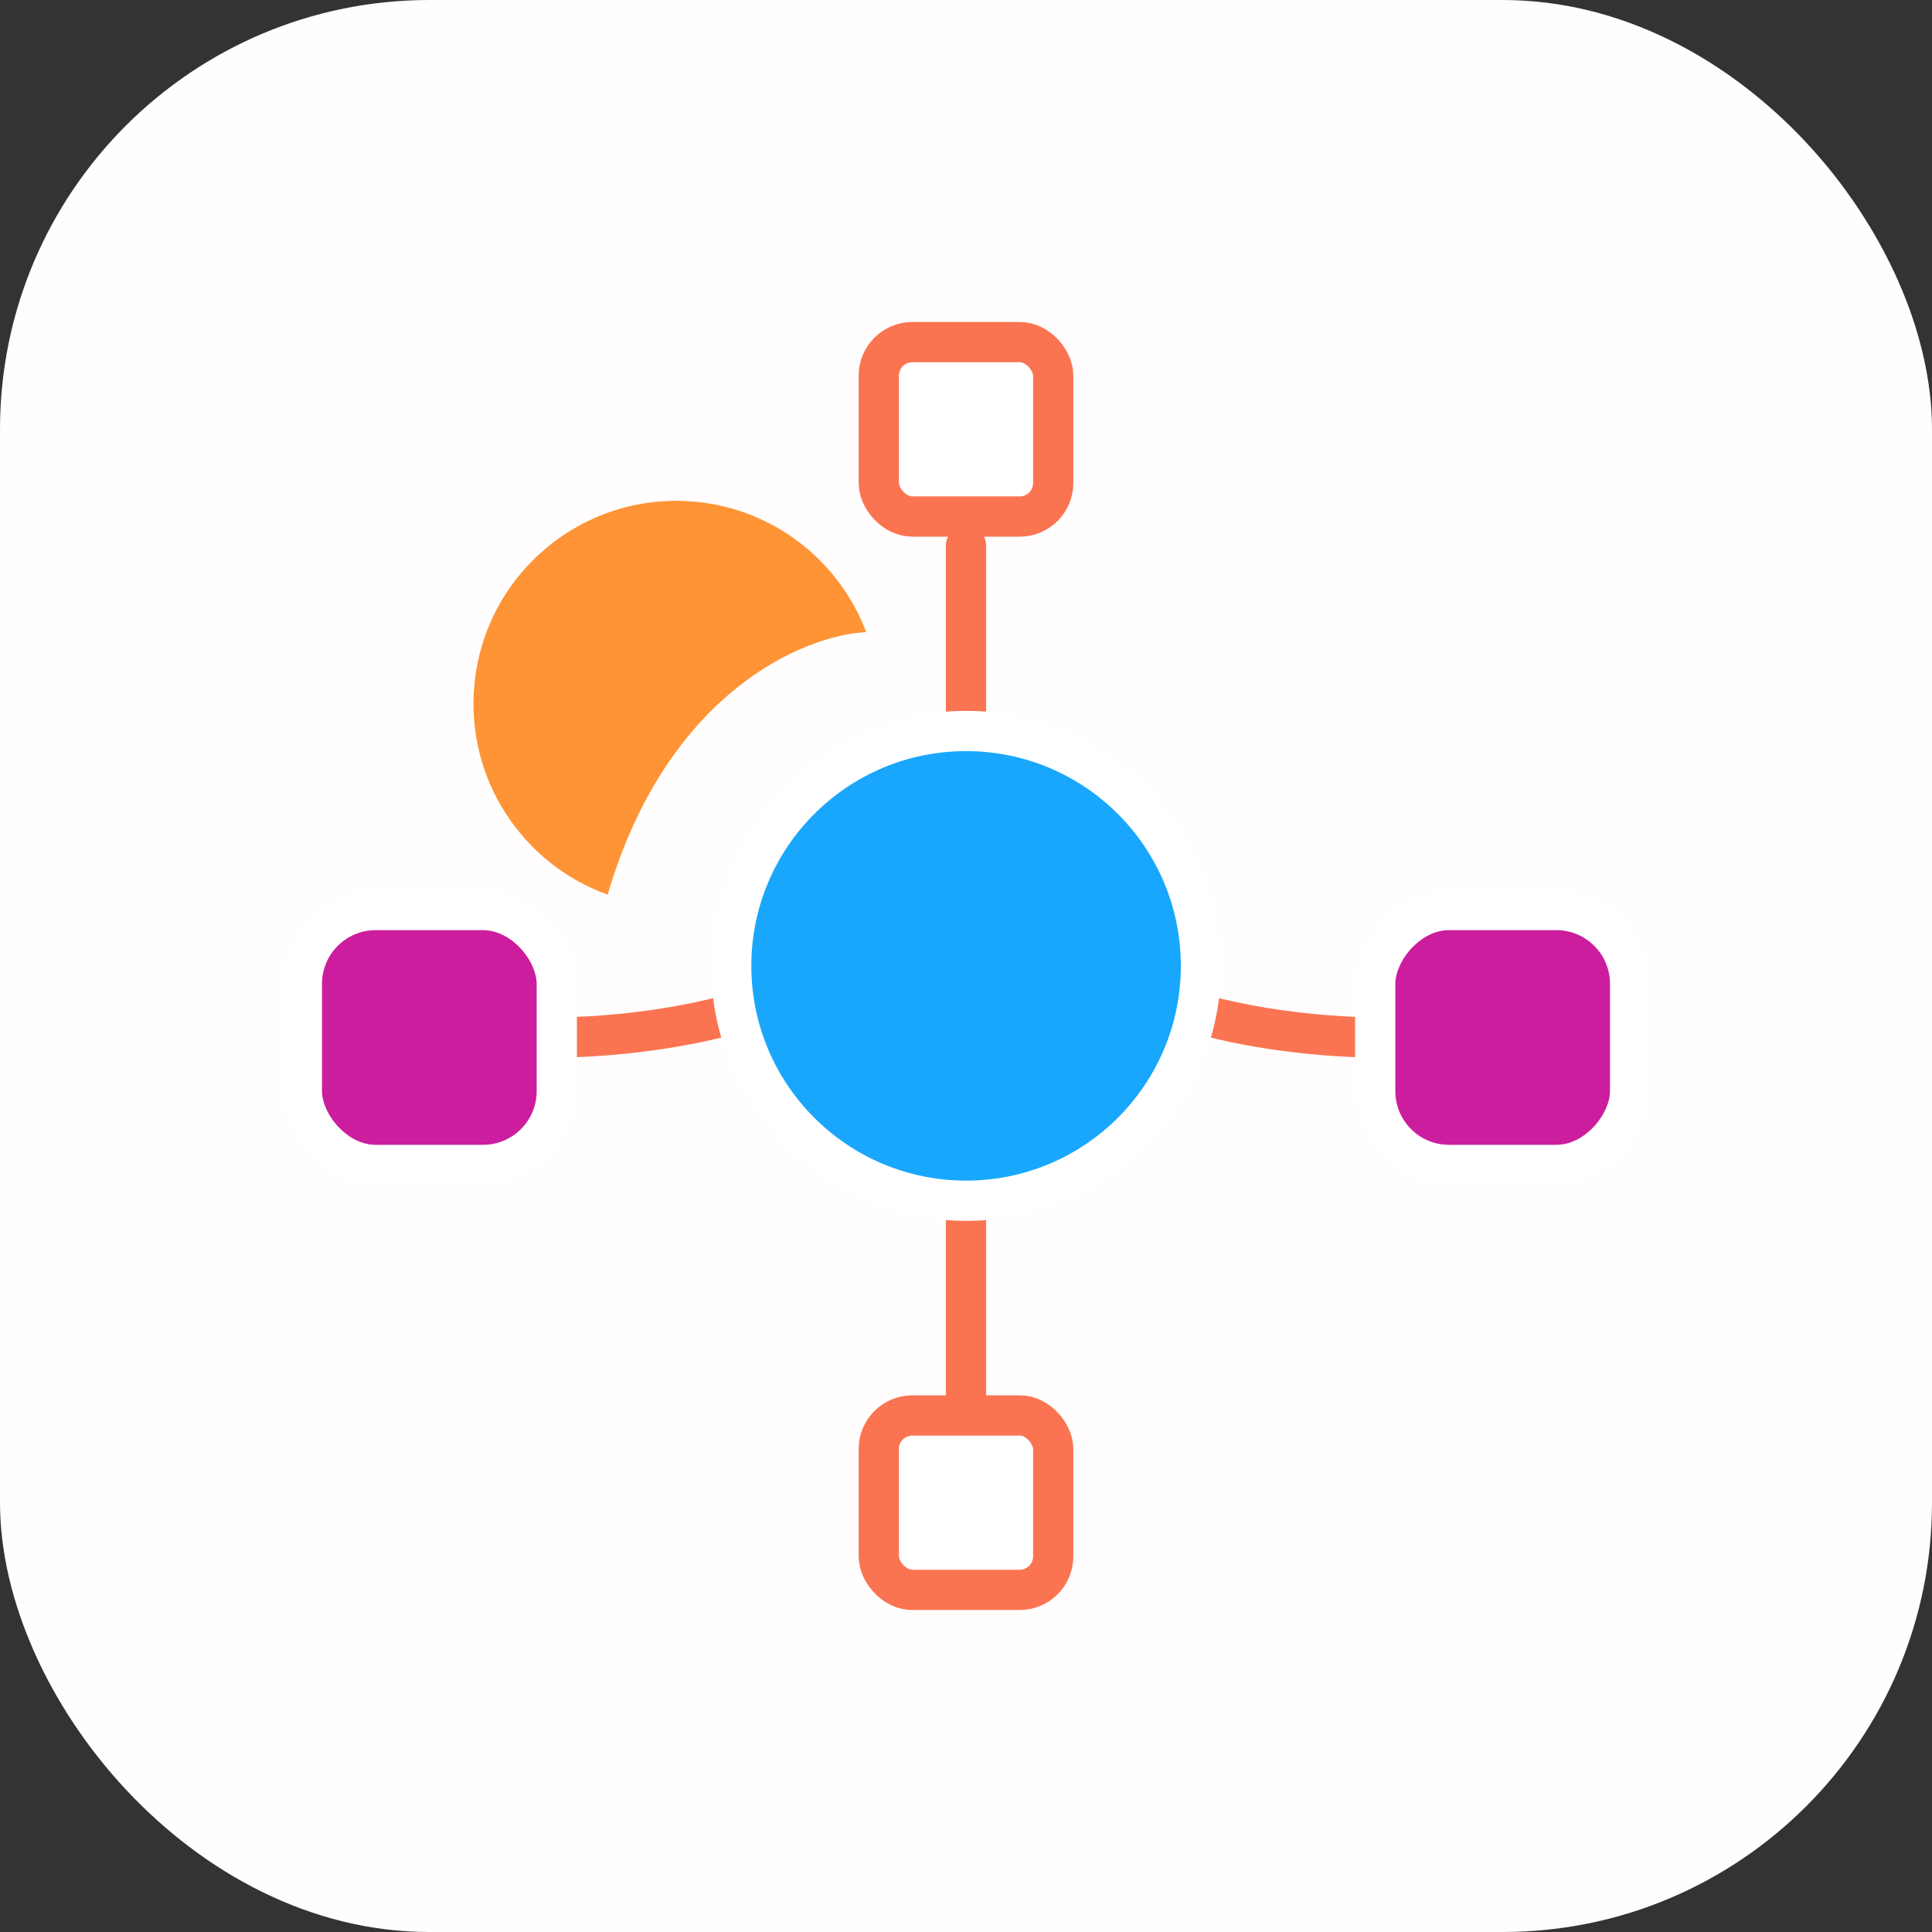
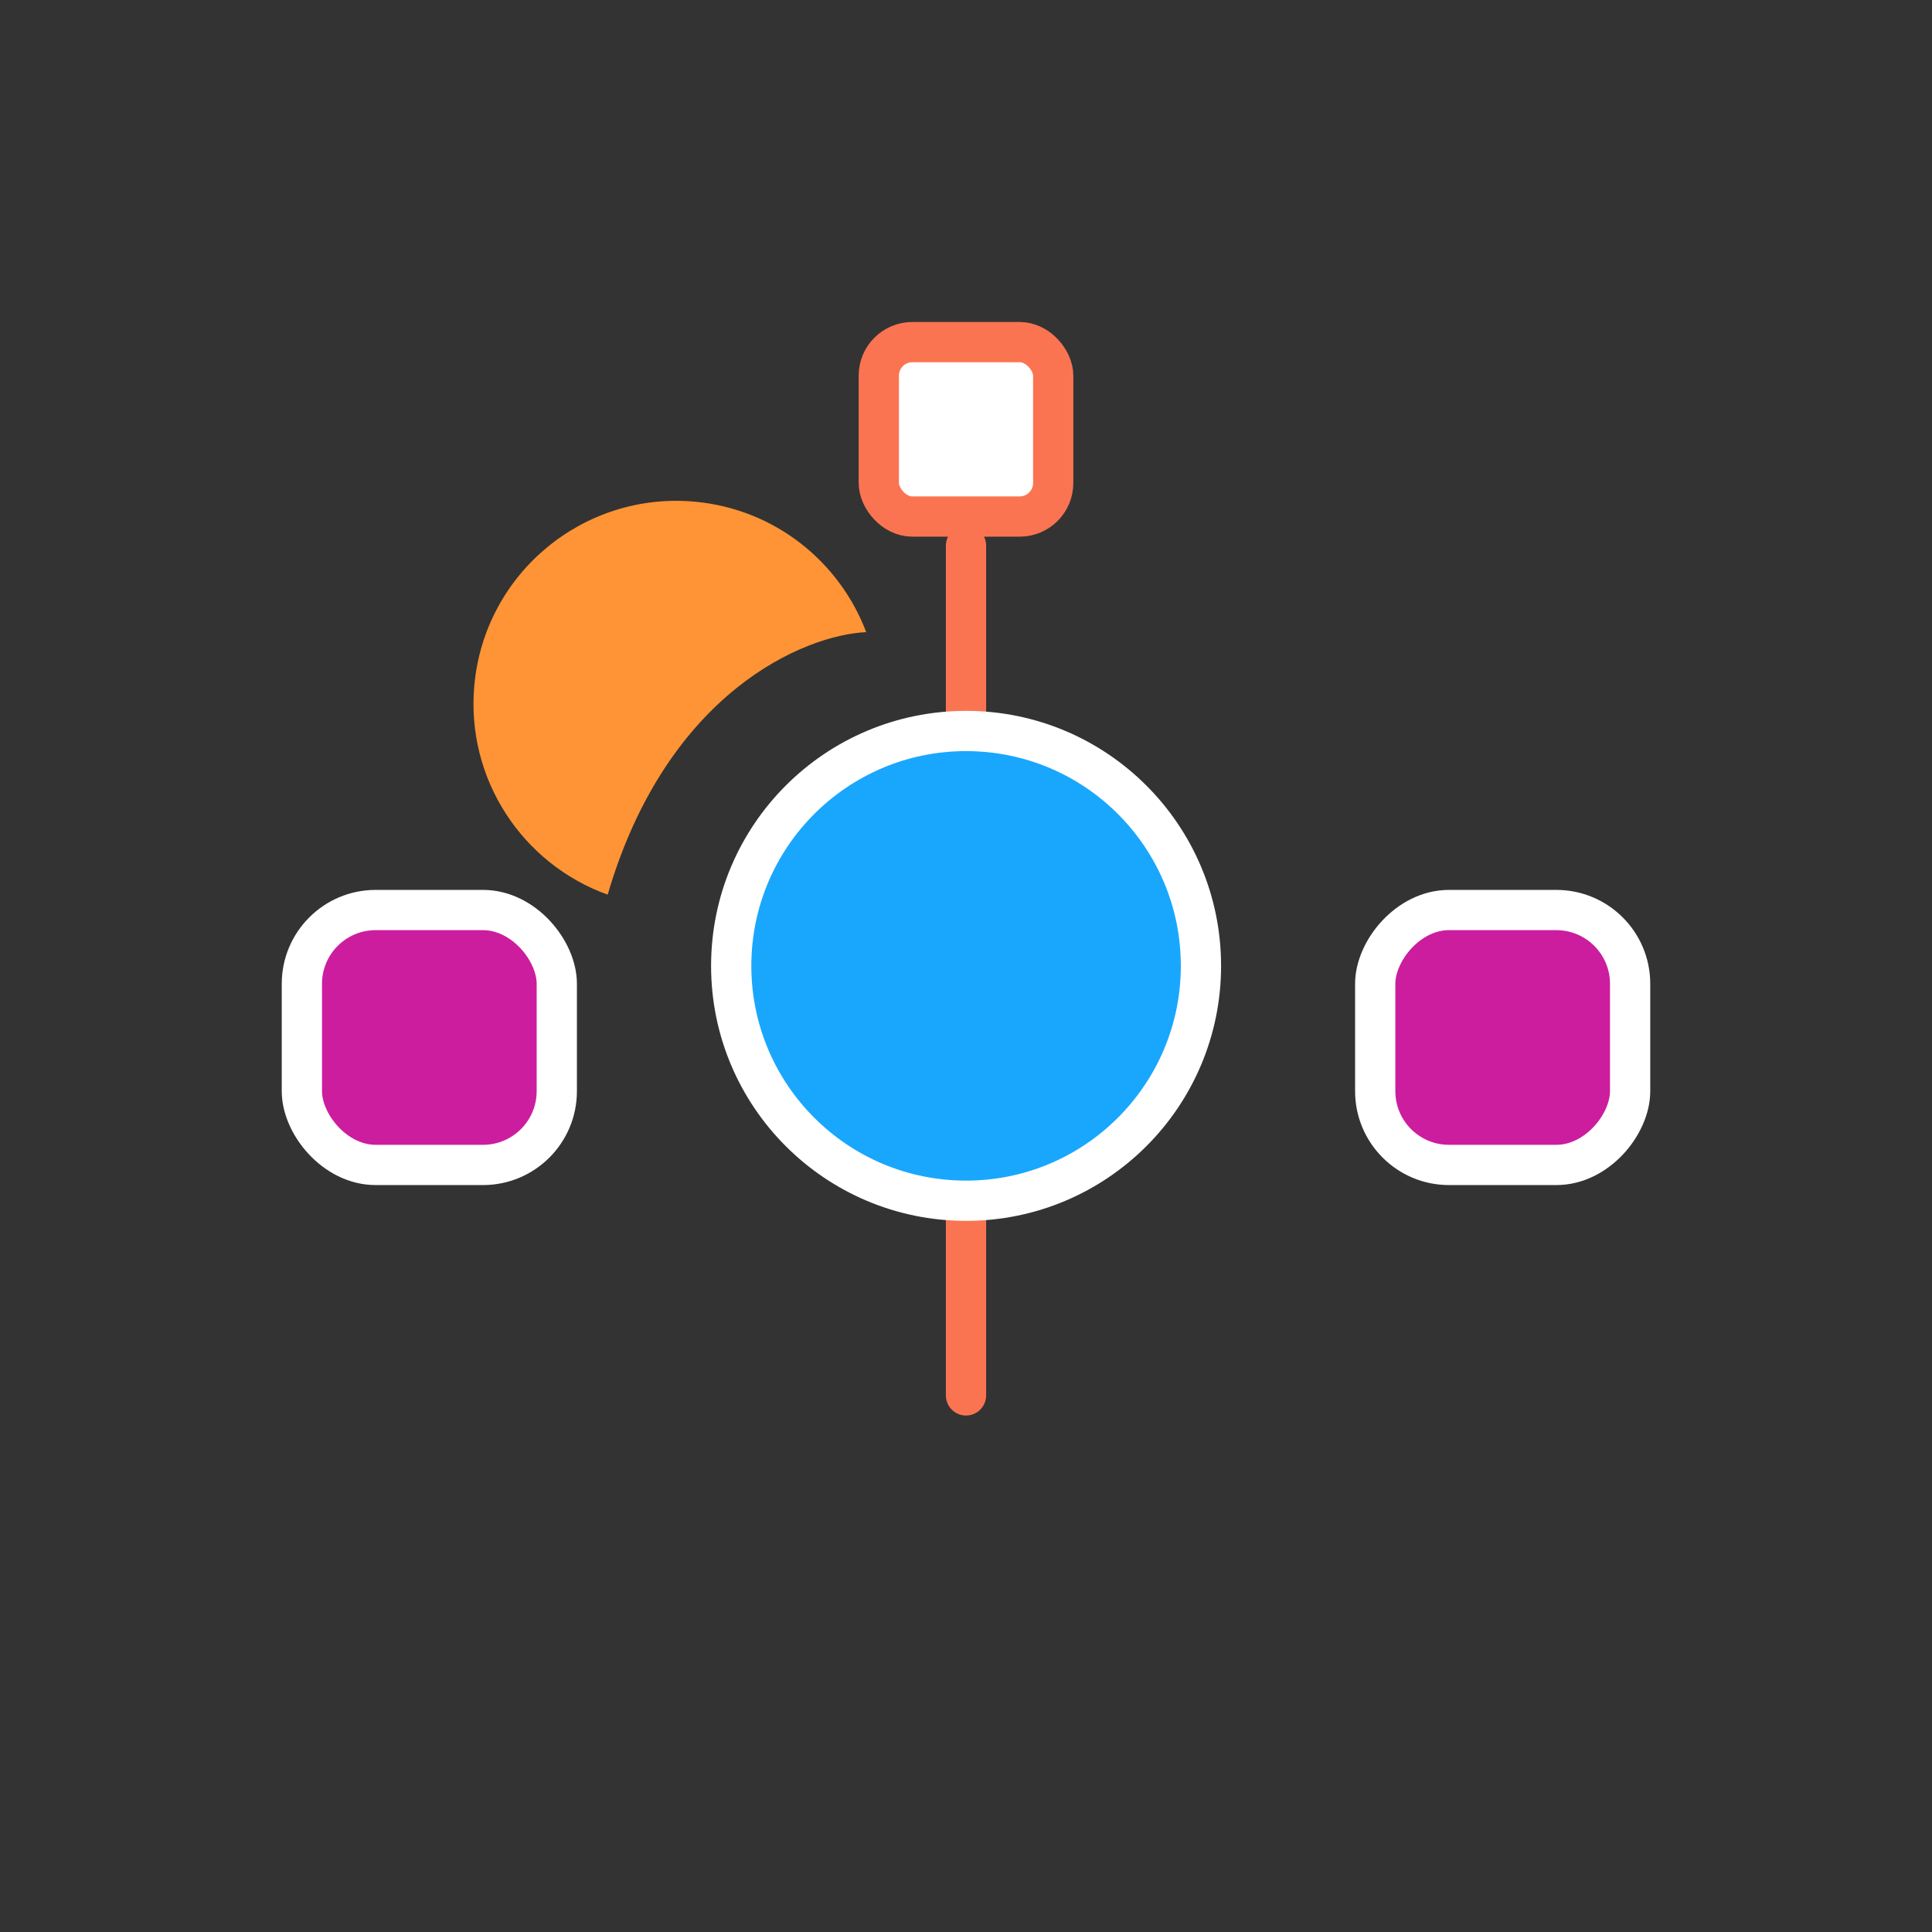
<svg xmlns="http://www.w3.org/2000/svg" width="72" height="72" viewBox="0 0 72 72" fill="none">
  <rect x="0" y="0" width="72" height="72" fill="#333333" stroke="none" />
-   <rect width="72" height="72" rx="16" fill="#FFFDFD" />
  <path d="M25.903 18.697C21.745 18.312 18.063 21.37 17.678 25.528C17.353 29.035 19.478 32.204 22.646 33.341C24.866 25.769 29.994 23.664 32.281 23.558C31.291 20.938 28.879 18.973 25.903 18.697Z" fill="#FE9435" />
-   <rect x="32.75" y="52.75" width="6.5" height="6.5" rx="1.25" fill="white" stroke="#FB7451" stroke-width="1.5" stroke-linecap="round" stroke-linejoin="round" />
  <rect x="32.75" y="12.75" width="6.5" height="6.5" rx="1.25" fill="white" stroke="#FB7451" stroke-width="1.5" stroke-linecap="round" stroke-linejoin="round" />
  <path d="M36 52.003V20.336" stroke="#FB7451" stroke-width="1.5" stroke-linecap="round" stroke-linejoin="round" />
-   <path d="M20 38.659C20 38.659 36 39.337 36 28" stroke="#FB7451" stroke-width="1.5" stroke-linecap="round" stroke-linejoin="round" />
-   <path d="M52 38.659C52 38.659 36 39.337 36 28" stroke="#FB7451" stroke-width="1.5" stroke-linecap="round" stroke-linejoin="round" />
  <circle cx="36.003" cy="35.995" r="8.753" fill="#19A7FD" stroke="white" stroke-width="1.5" stroke-linecap="round" stroke-linejoin="round" />
  <rect x="11.25" y="33.914" width="9.5" height="9.5" rx="2.75" fill="#CC1D9E" stroke="white" stroke-width="1.5" stroke-linecap="round" stroke-linejoin="round" />
  <rect x="0.75" y="-0.75" width="9.5" height="9.5" rx="2.75" transform="matrix(-1 0 0 1 61.5 34.664)" fill="#CC1D9E" stroke="white" stroke-width="1.5" stroke-linecap="round" stroke-linejoin="round" />
</svg>